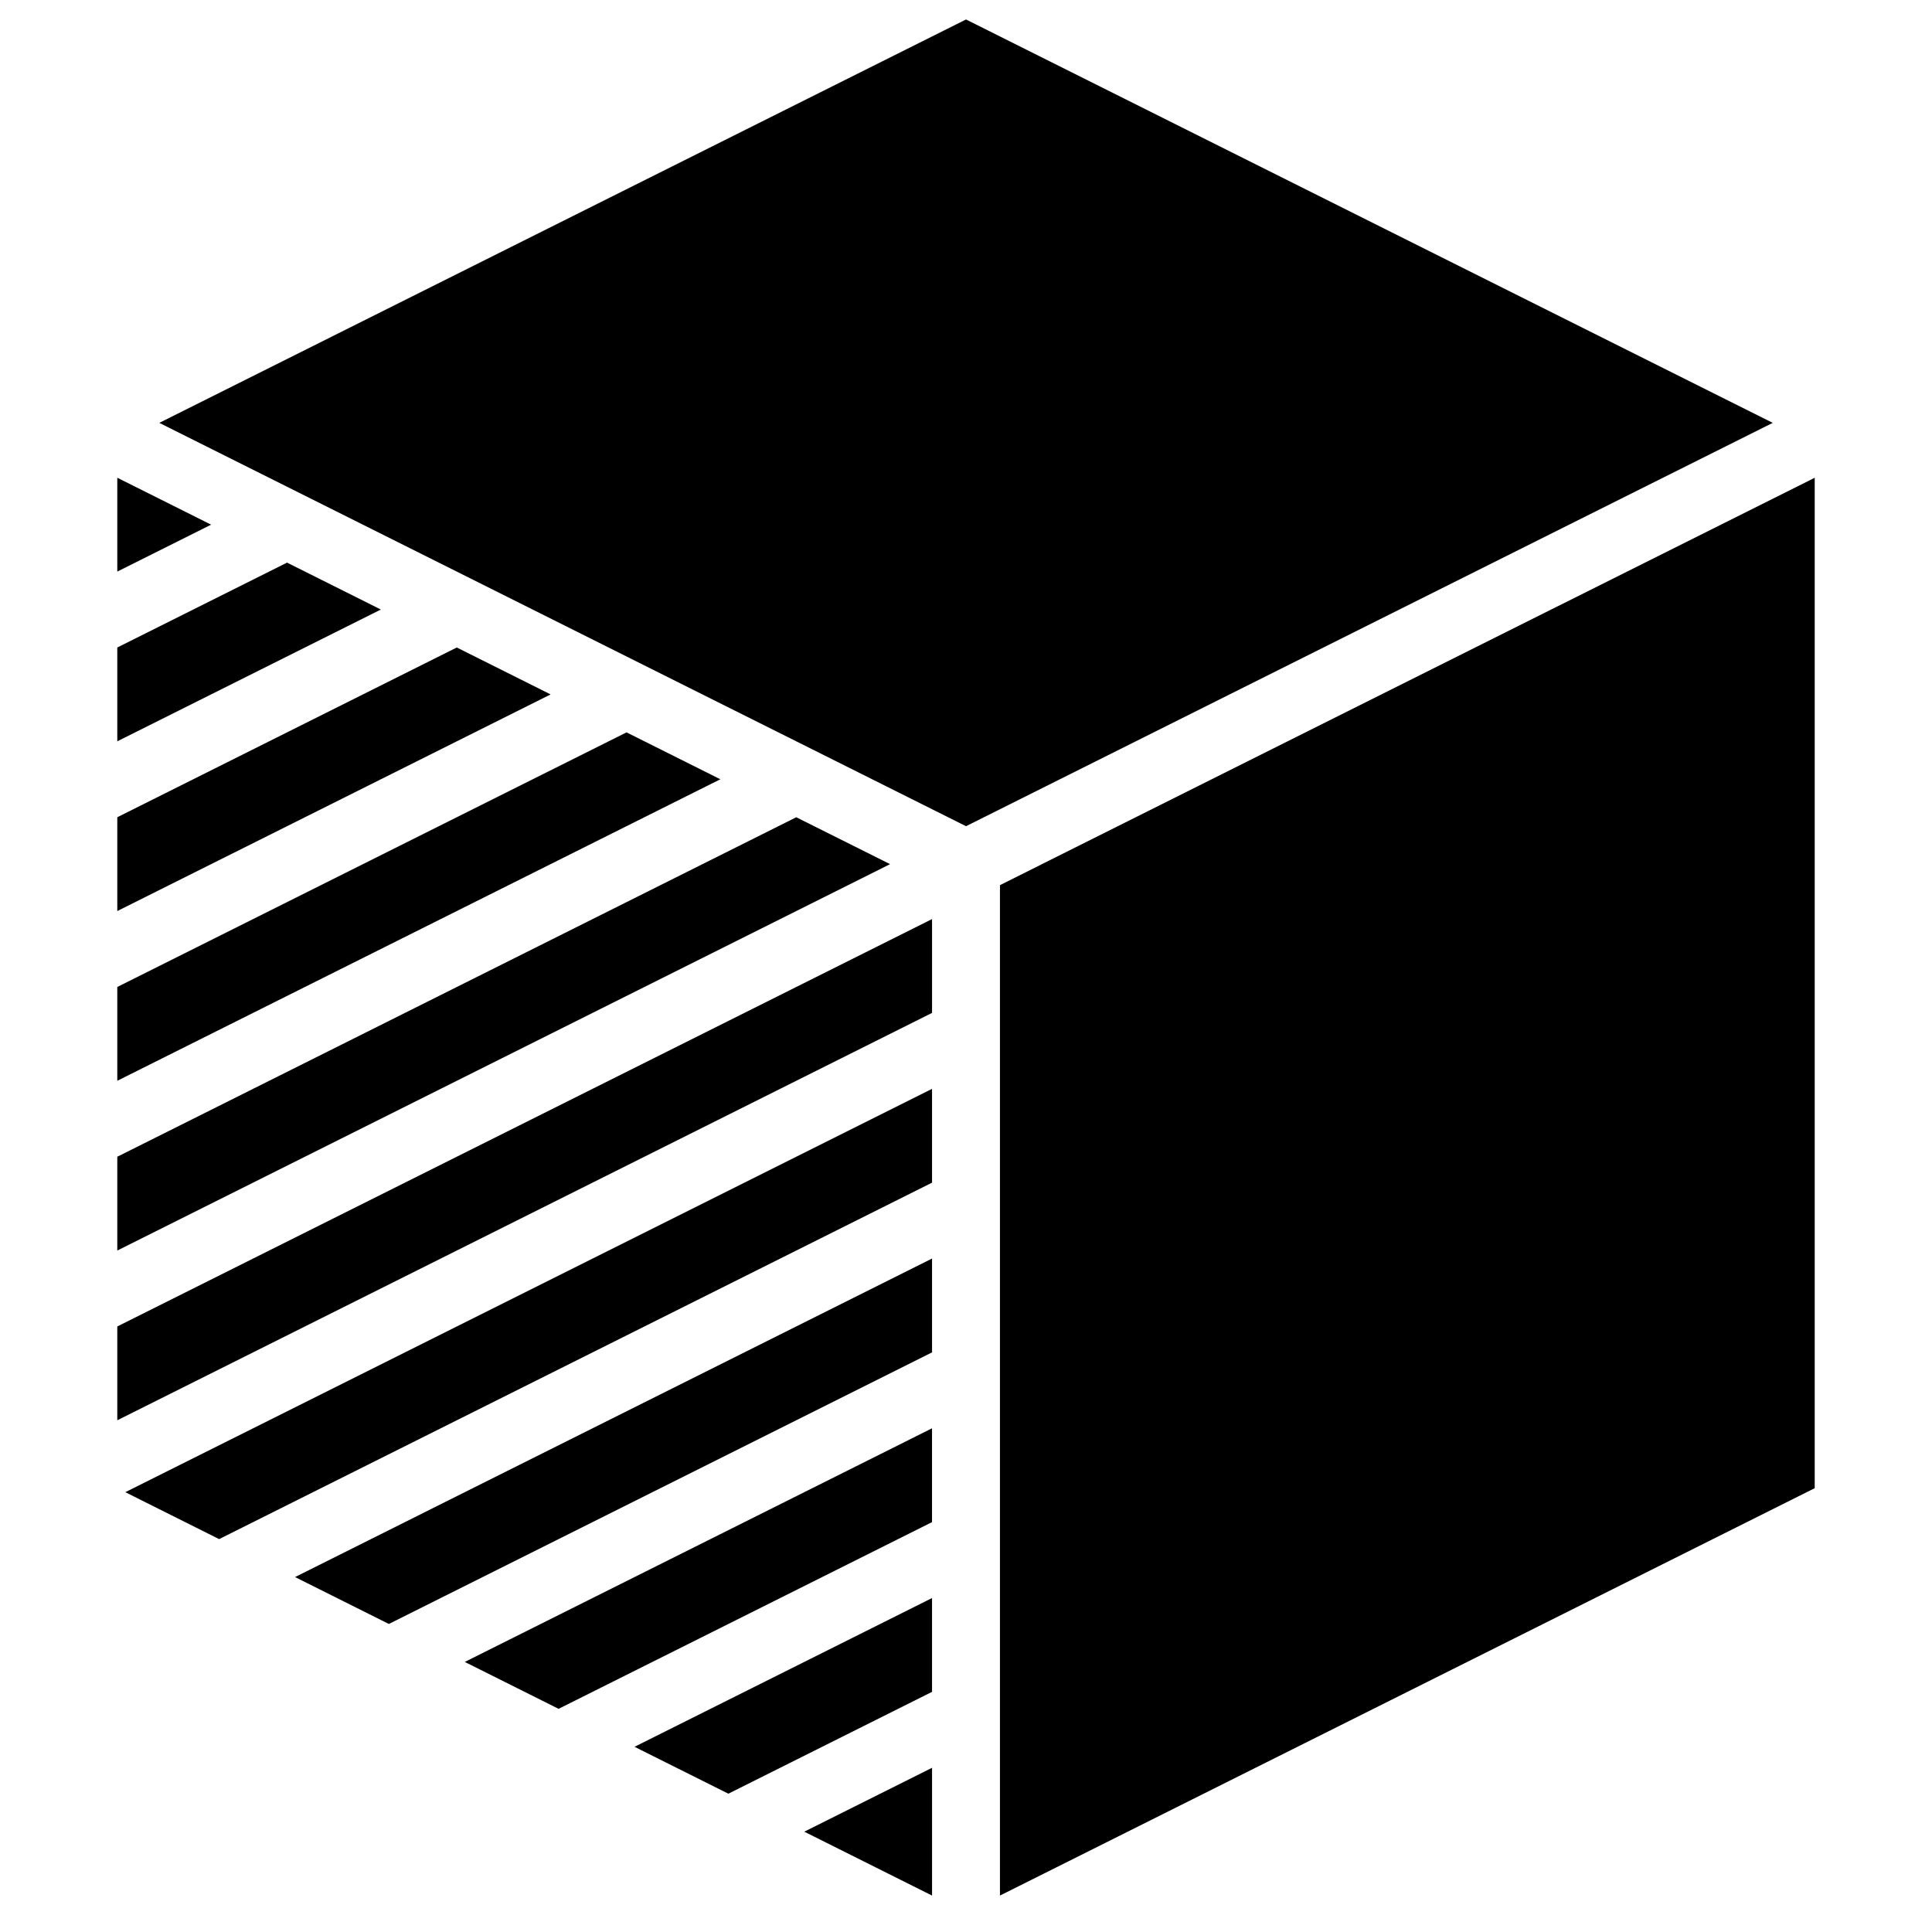
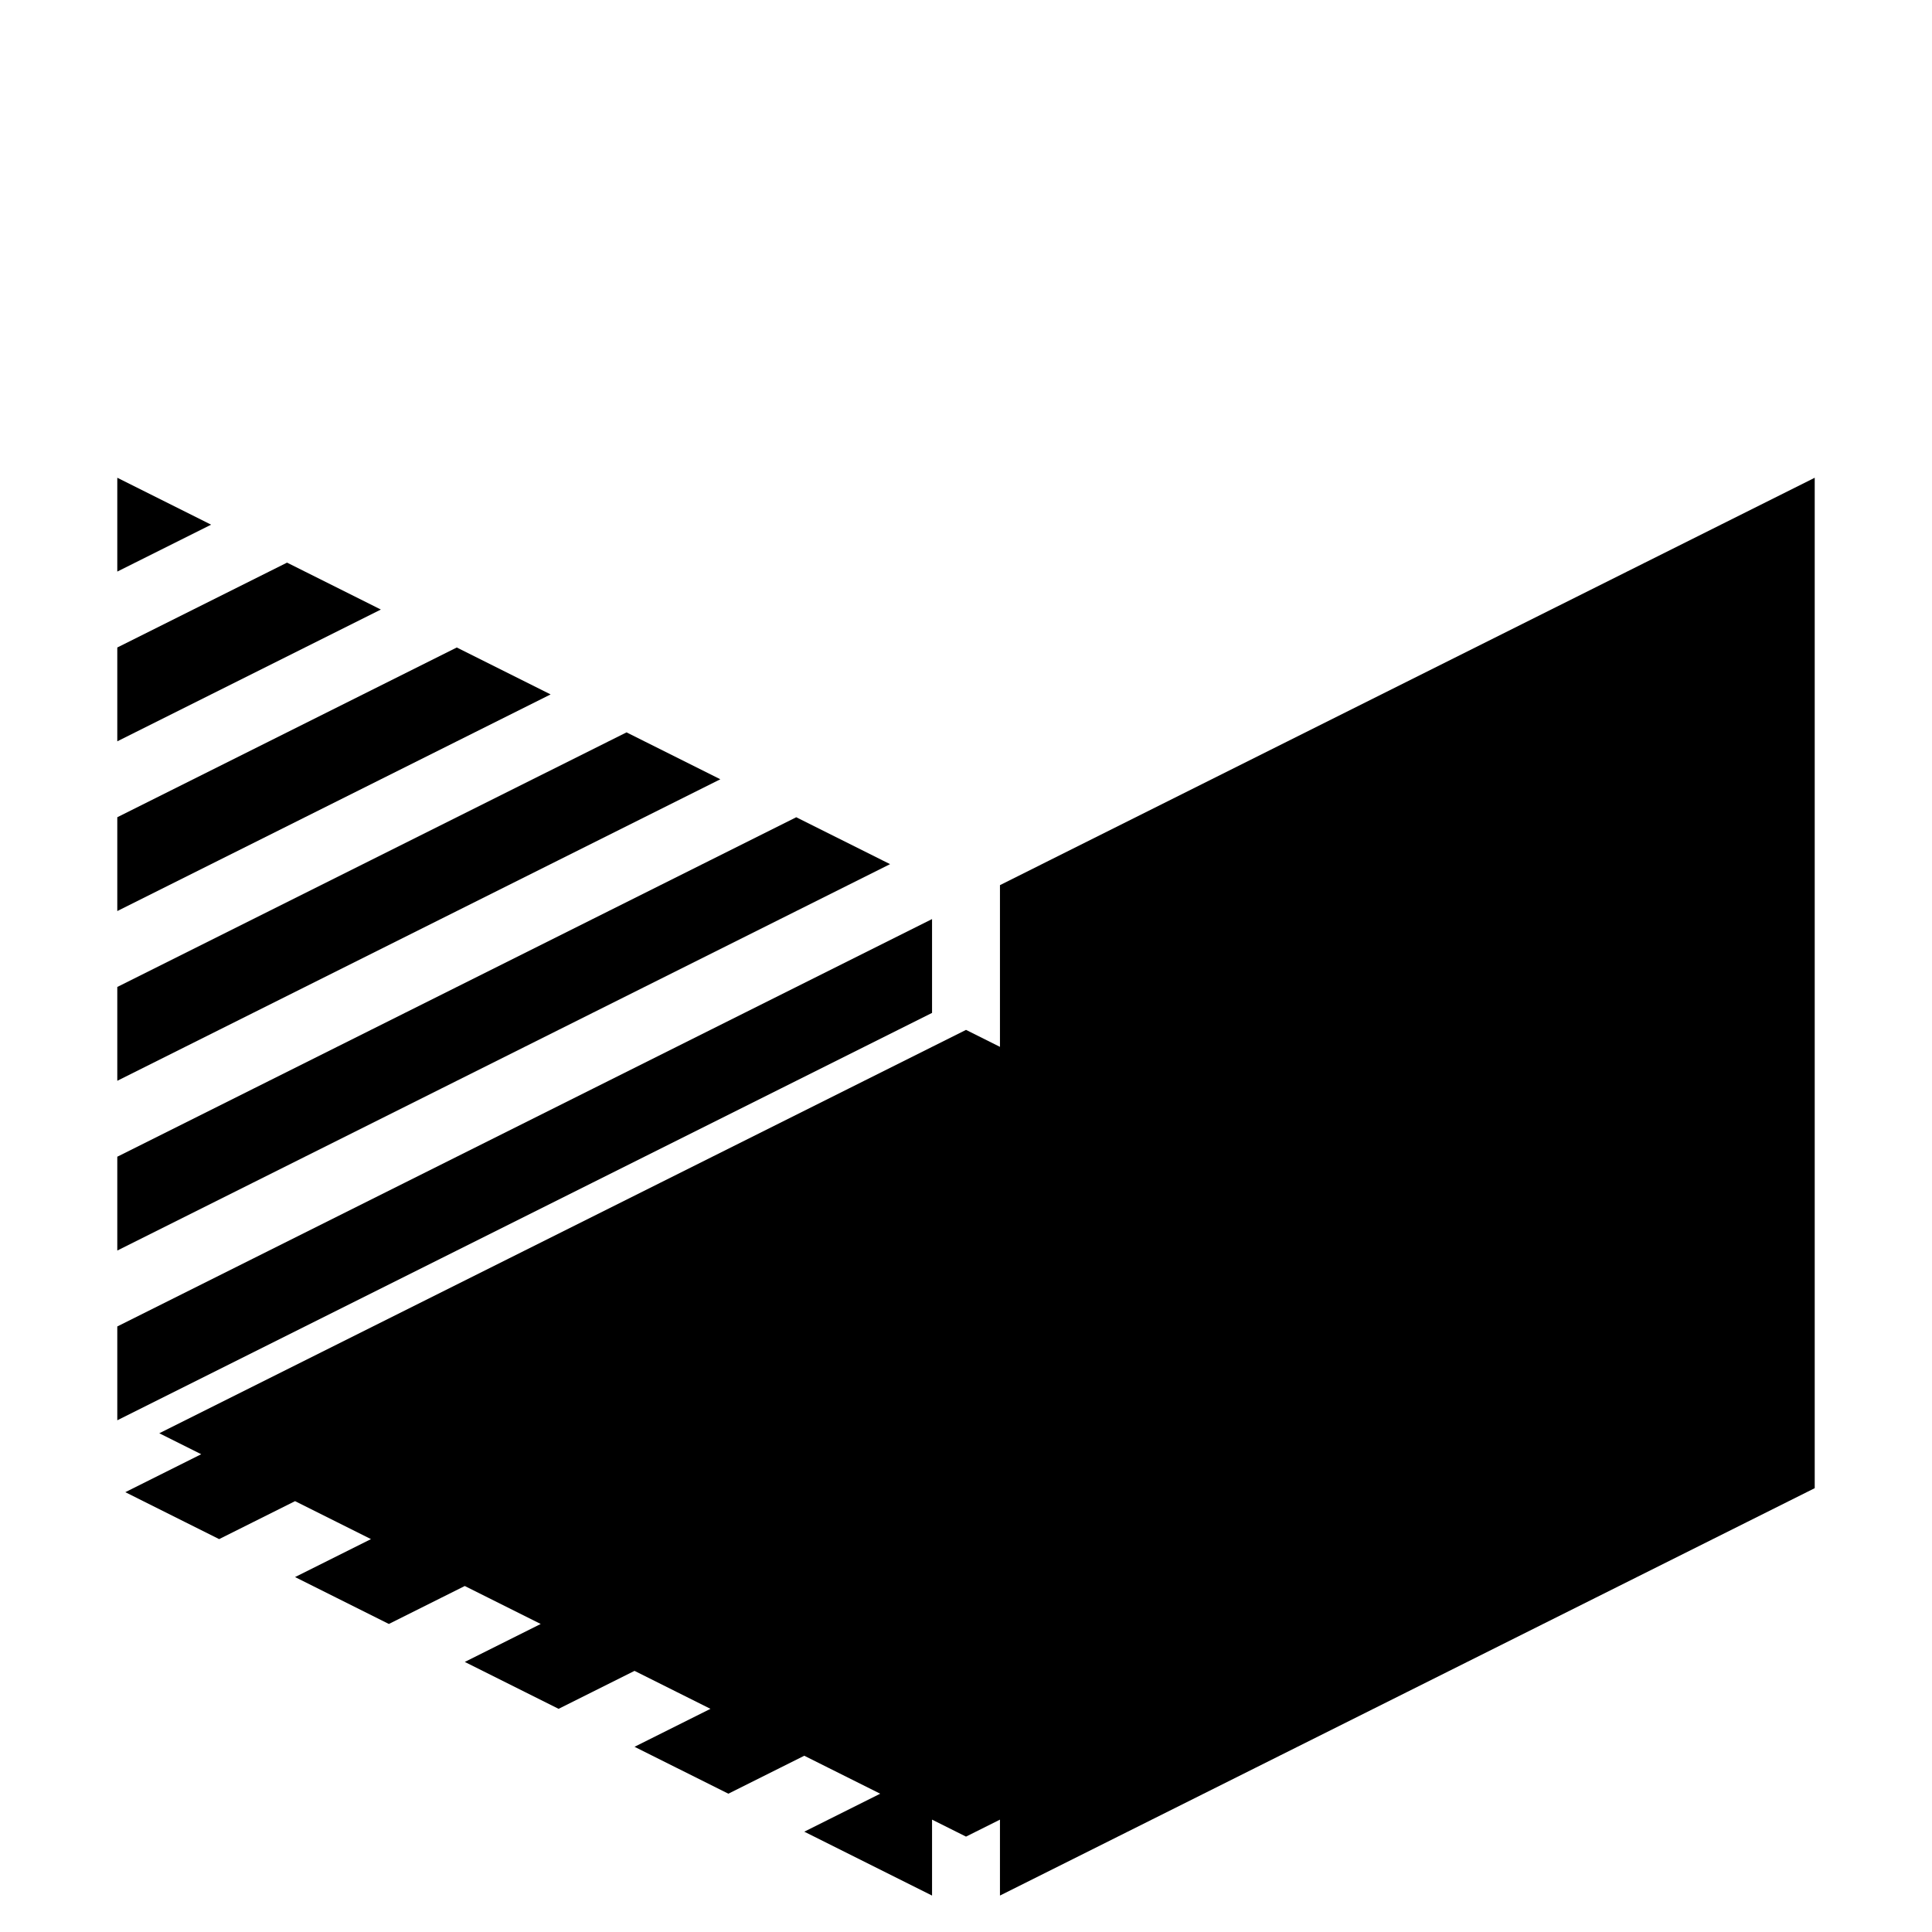
<svg xmlns="http://www.w3.org/2000/svg" fill="#000000" width="800px" height="800px" version="1.1" viewBox="144 144 512 512">
-   <path d="m312.16 606.92 78.84-39.422v24.863l-53.977 26.988zm-44.984-22.492 123.82-61.914v24.863l-98.961 49.48zm-44.984-22.492 168.81-84.406v24.863l-143.95 71.973zm-44.98-22.492 213.79-106.89v24.863l-188.93 94.465zm-2.129-43.918 215.92-107.96v24.863l-215.92 107.96zm0-20.121v-24.863l179.93-89.965 24.863 12.43zm0-44.984v-24.863l134.95-67.473 24.863 12.43zm0-44.98v-24.863l89.969-44.984 24.863 12.434zm0-44.984v-24.863l44.984-22.492 24.863 12.434zm0-44.984v-24.863l24.863 12.434zm215.92 317.01v33.863l-33.859-16.934zm17.996-233.91 13.02-6.512 202.9-101.45v267.77l-215.92 107.96zm-8.996-229.41 213.79 106.9-213.79 106.89-213.79-106.89z" />
+   <path d="m312.16 606.92 78.84-39.422v24.863l-53.977 26.988zm-44.984-22.492 123.82-61.914v24.863l-98.961 49.48zm-44.984-22.492 168.81-84.406v24.863l-143.95 71.973zm-44.98-22.492 213.79-106.89v24.863l-188.93 94.465zm-2.129-43.918 215.92-107.96v24.863l-215.92 107.96zm0-20.121v-24.863l179.93-89.965 24.863 12.43zm0-44.984v-24.863l134.95-67.473 24.863 12.43zm0-44.98v-24.863l89.969-44.984 24.863 12.434zm0-44.984v-24.863l44.984-22.492 24.863 12.434zm0-44.984v-24.863l24.863 12.434zm215.92 317.01v33.863l-33.859-16.934zm17.996-233.91 13.02-6.512 202.9-101.45v267.77l-215.92 107.96m-8.996-229.41 213.79 106.9-213.79 106.89-213.79-106.89z" />
</svg>